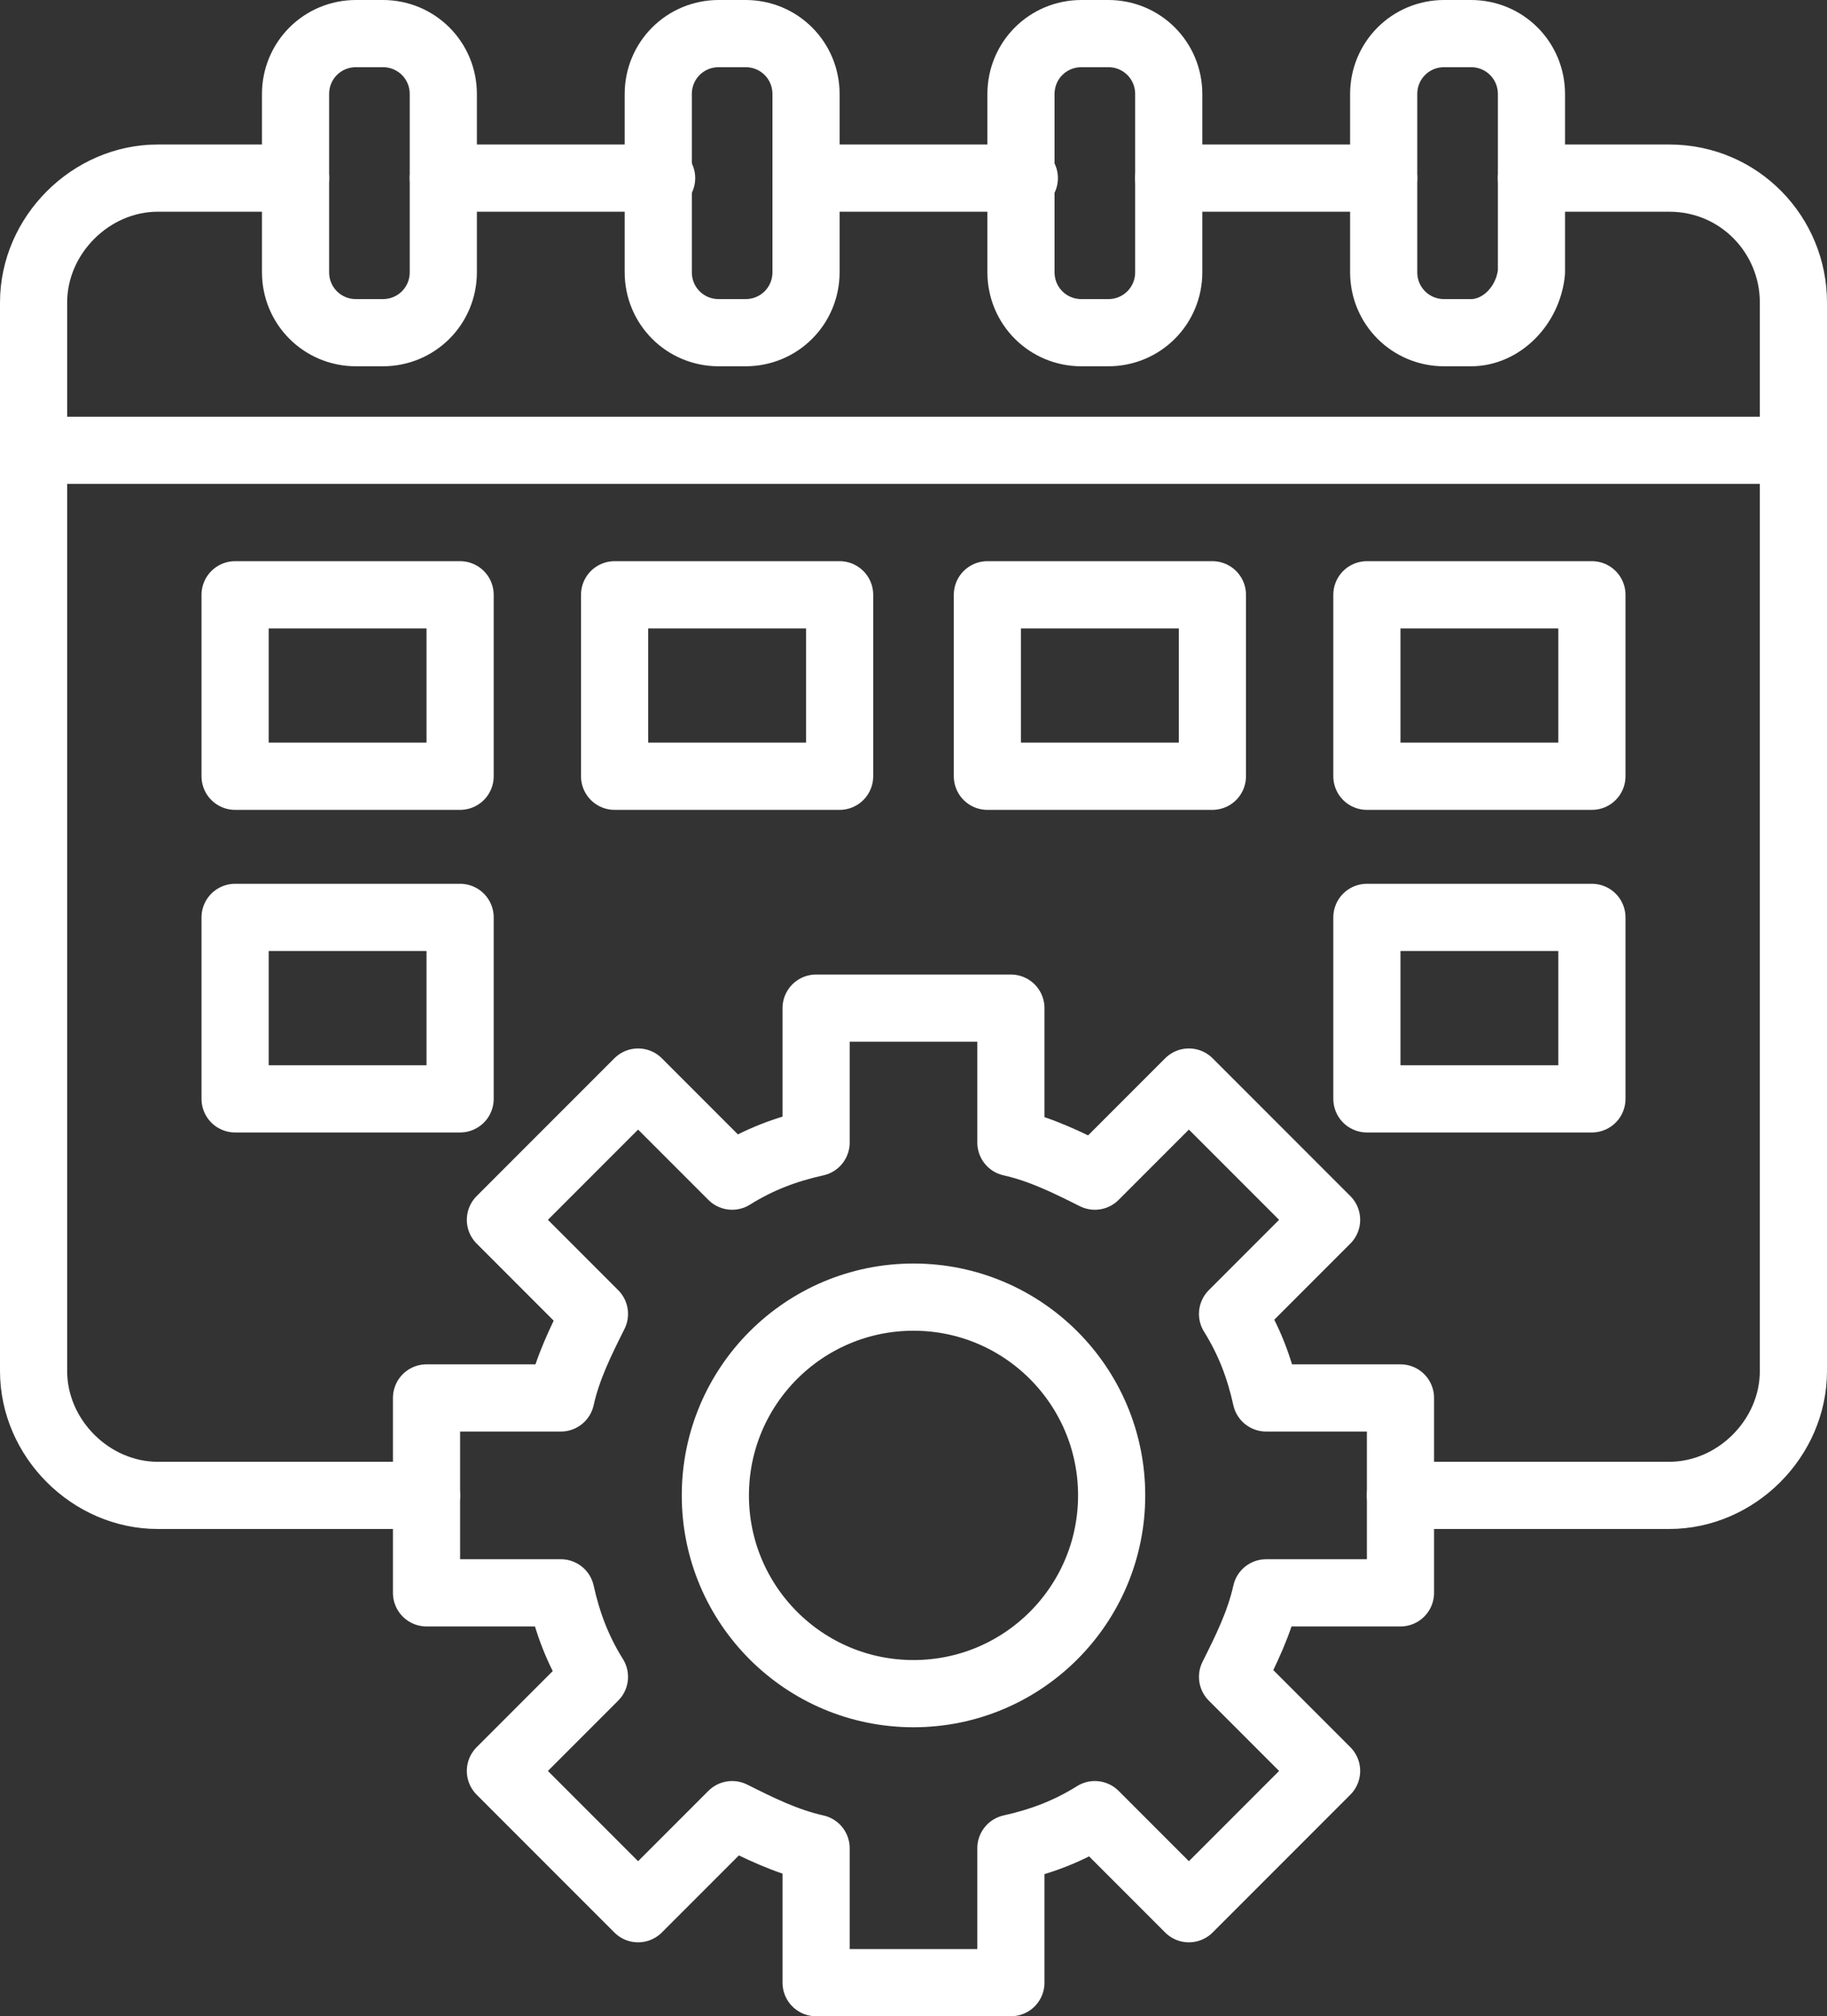
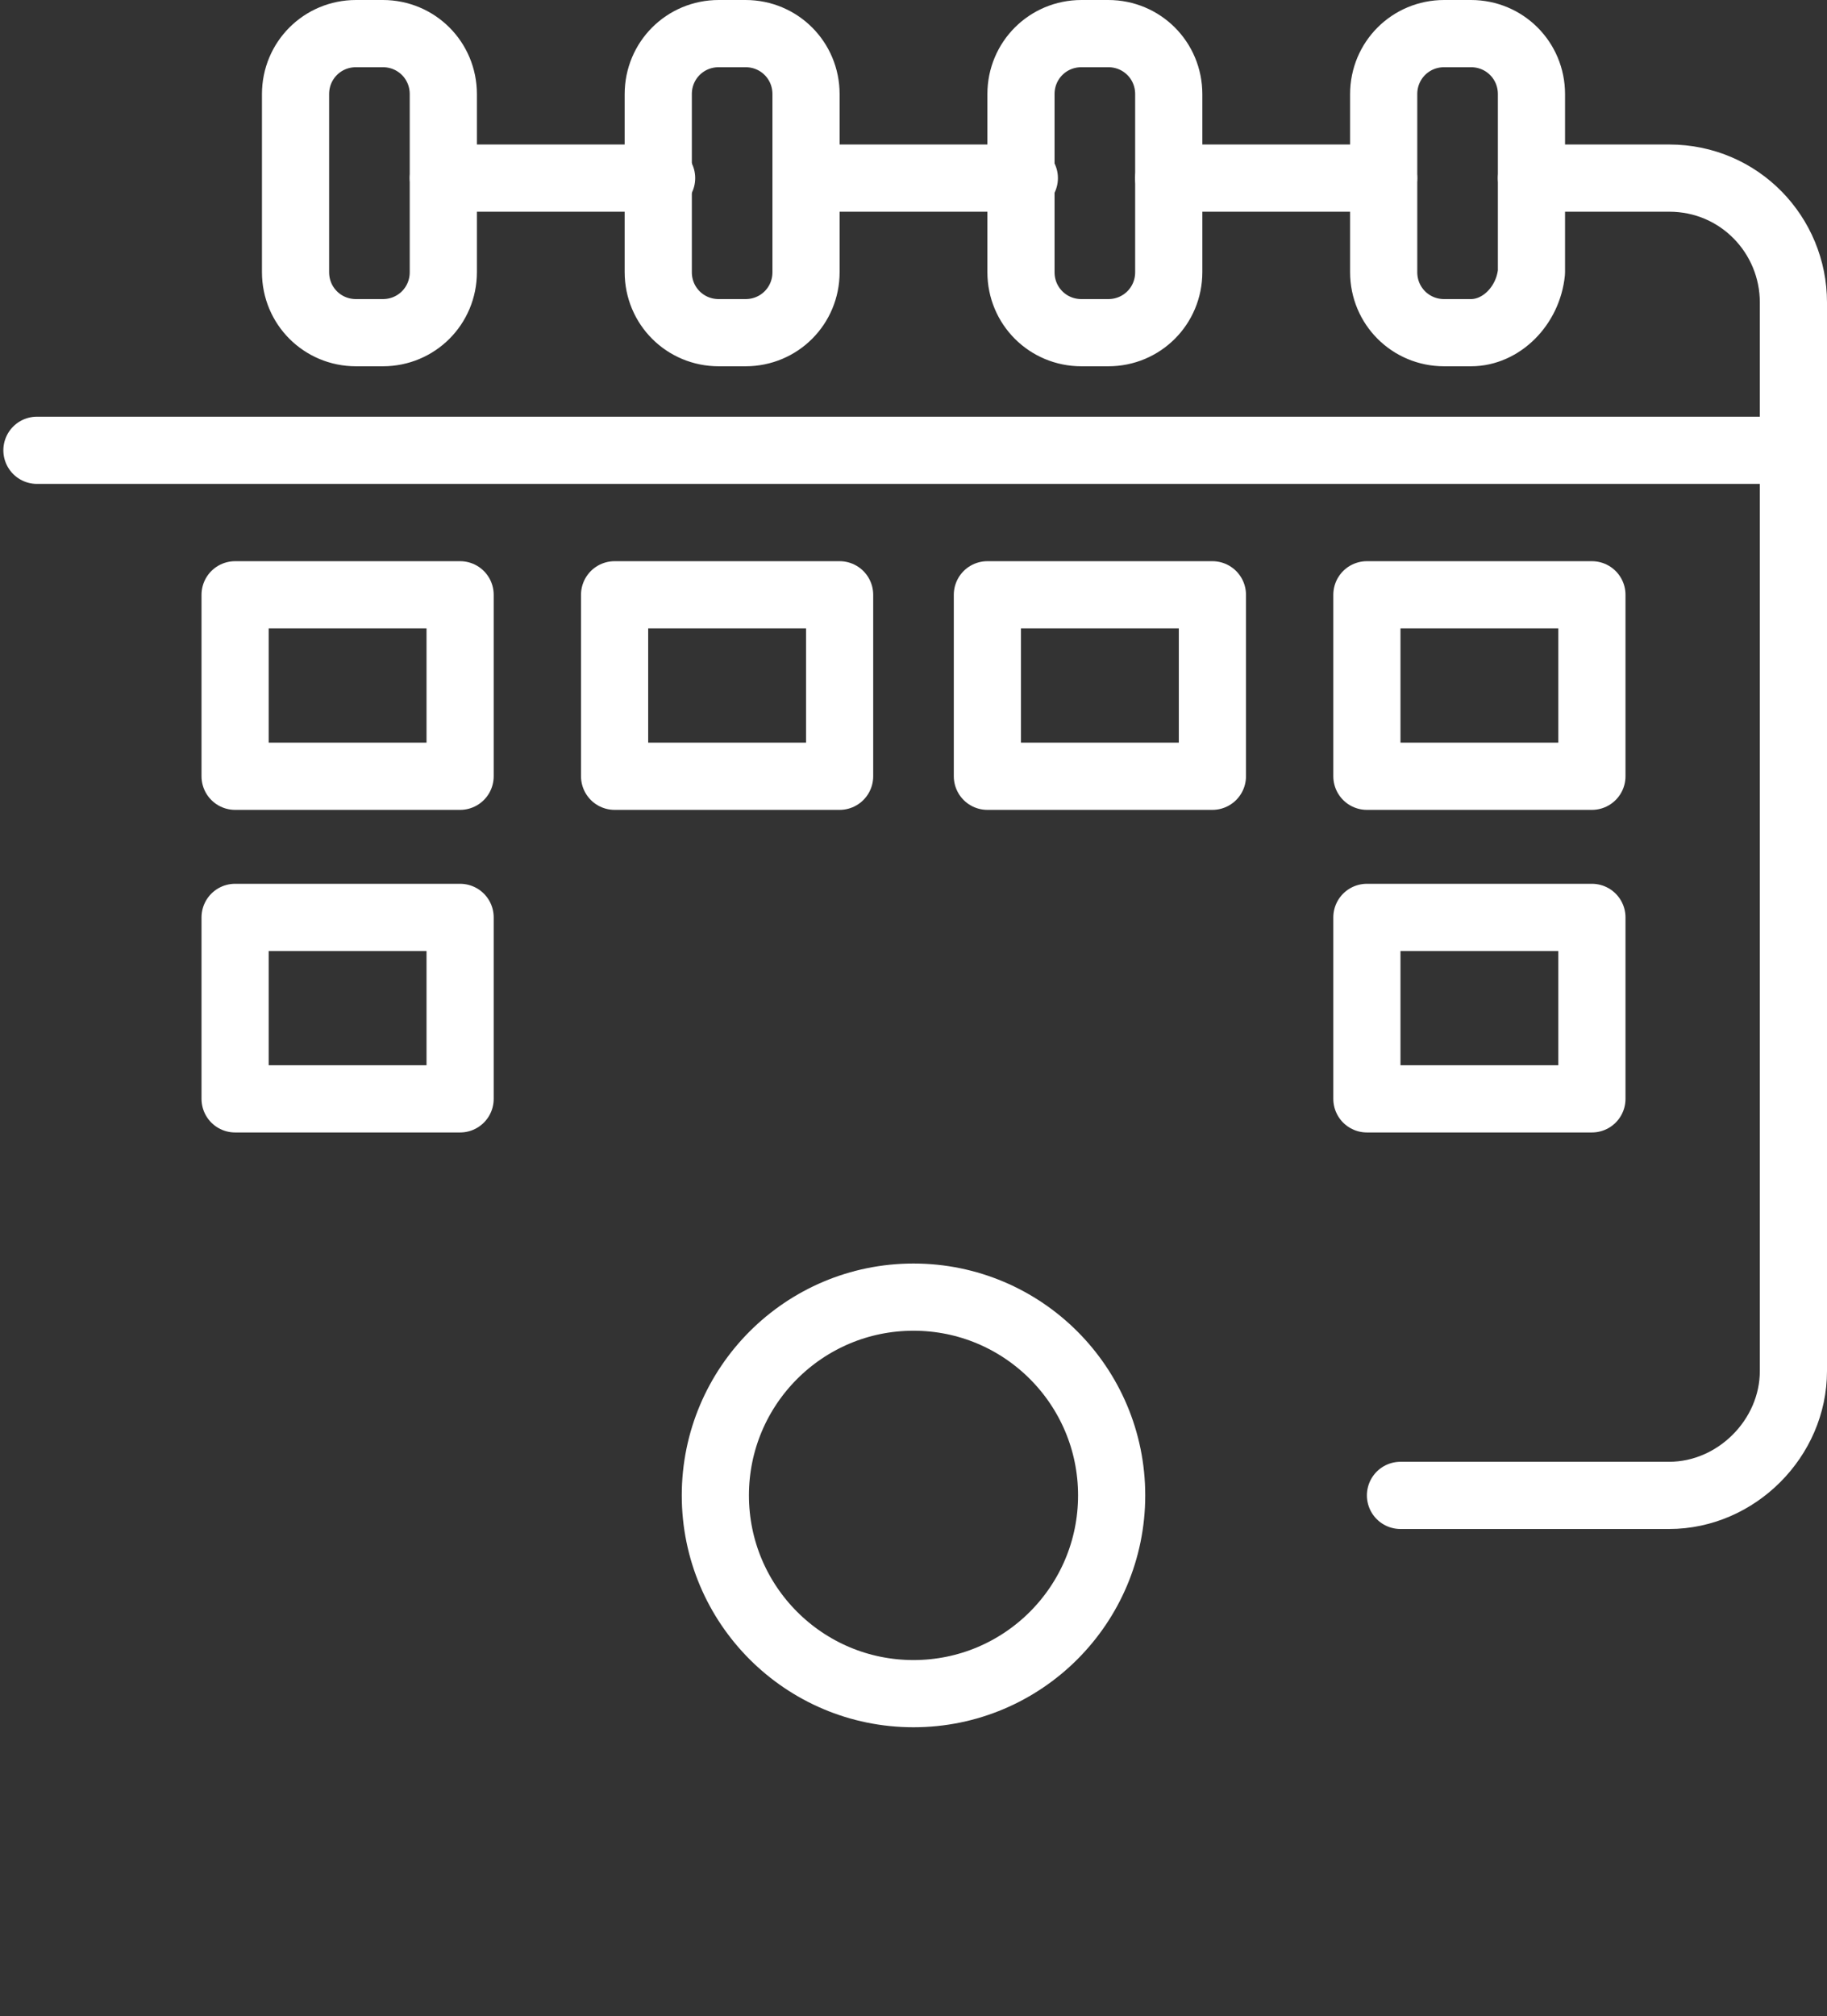
<svg xmlns="http://www.w3.org/2000/svg" id="Layer_1" data-name="Layer 1" viewBox="0 0 54.4 60">
  <rect x="0" y="0" width="54.4" height="60" fill="#333333" stroke="none" />
  <defs>
    <style>
      .cls-1 {
        fill: none;
        stroke: #fff;
        stroke-linecap: round;
        stroke-linejoin: round;
        stroke-width: 2px;
      }
    </style>
  </defs>
-   <path class="cls-1" d="M12.7,44.5H4.7c-2,0-3.7-1.7-3.7-3.7V9c0-2,1.7-3.7,3.7-3.7h4.1" />
  <line class="cls-1" x1="30.5" y1="5.3" x2="24" y2="5.3" />
  <path class="cls-1" d="M41.7,44.5h8c2,0,3.7-1.7,3.7-3.7V9c0-2-1.6-3.7-3.7-3.7h-4.1" />
  <line class="cls-1" x1="41.2" y1="5.3" x2="34.8" y2="5.3" />
  <line class="cls-1" x1="19.7" y1="5.3" x2="13.2" y2="5.3" />
  <line class="cls-1" x1="1.1" y1="13.4" x2="53.3" y2="13.4" />
  <path class="cls-1" d="M11.4,9.9h-.8c-1,0-1.8-.8-1.8-1.8V2.8c0-1,.8-1.8,1.8-1.8h.8c1,0,1.8.8,1.8,1.8v5.3c0,1-.8,1.8-1.8,1.8Z" />
  <path class="cls-1" d="M22.2,9.9h-.8c-1,0-1.8-.8-1.8-1.8V2.8c0-1,.8-1.8,1.8-1.8h.8c1,0,1.8.8,1.8,1.8v5.3c0,1-.8,1.8-1.8,1.8Z" />
  <path class="cls-1" d="M33,9.9h-.8c-1,0-1.8-.8-1.8-1.8V2.8c0-1,.8-1.8,1.8-1.8h.8c1,0,1.8.8,1.8,1.8v5.3c0,1-.8,1.8-1.8,1.8Z" />
  <path class="cls-1" d="M43.8,9.9h-.8c-1,0-1.8-.8-1.8-1.8V2.8c0-1,.8-1.8,1.8-1.8h.8c1,0,1.8.8,1.8,1.8v5.3c-.1,1-.9,1.8-1.8,1.8Z" />
-   <path class="cls-1" d="M17.7,39.1l-2.8-2.8,4.1-4.1,2.8,2.8c.8-.5,1.6-.8,2.5-1v-4h5.8v4c.9.2,1.7.6,2.5,1l2.8-2.8,4.1,4.1-2.8,2.8c.5.8.8,1.6,1,2.5h4v5.8h-4c-.2.9-.6,1.7-1,2.5l2.8,2.8-4.1,4.1-2.8-2.8c-.8.5-1.6.8-2.5,1v4h-5.8v-4c-.9-.2-1.7-.6-2.5-1l-2.8,2.8-4.1-4.1,2.8-2.8c-.5-.8-.8-1.6-1-2.5h-4v-5.8h4c.2-.9.6-1.7,1-2.5Z" />
  <circle class="cls-1" cx="27.2" cy="44.5" r="5.9" />
  <rect class="cls-1" x="7" y="17.7" width="6.7" height="5.4" />
  <rect class="cls-1" x="18.3" y="17.7" width="6.7" height="5.4" />
  <rect class="cls-1" x="29.4" y="17.7" width="6.7" height="5.4" />
  <rect class="cls-1" x="40.7" y="17.7" width="6.7" height="5.4" />
  <rect class="cls-1" x="7" y="27.3" width="6.7" height="5.4" />
  <rect class="cls-1" x="40.7" y="27.3" width="6.7" height="5.4" />
</svg>